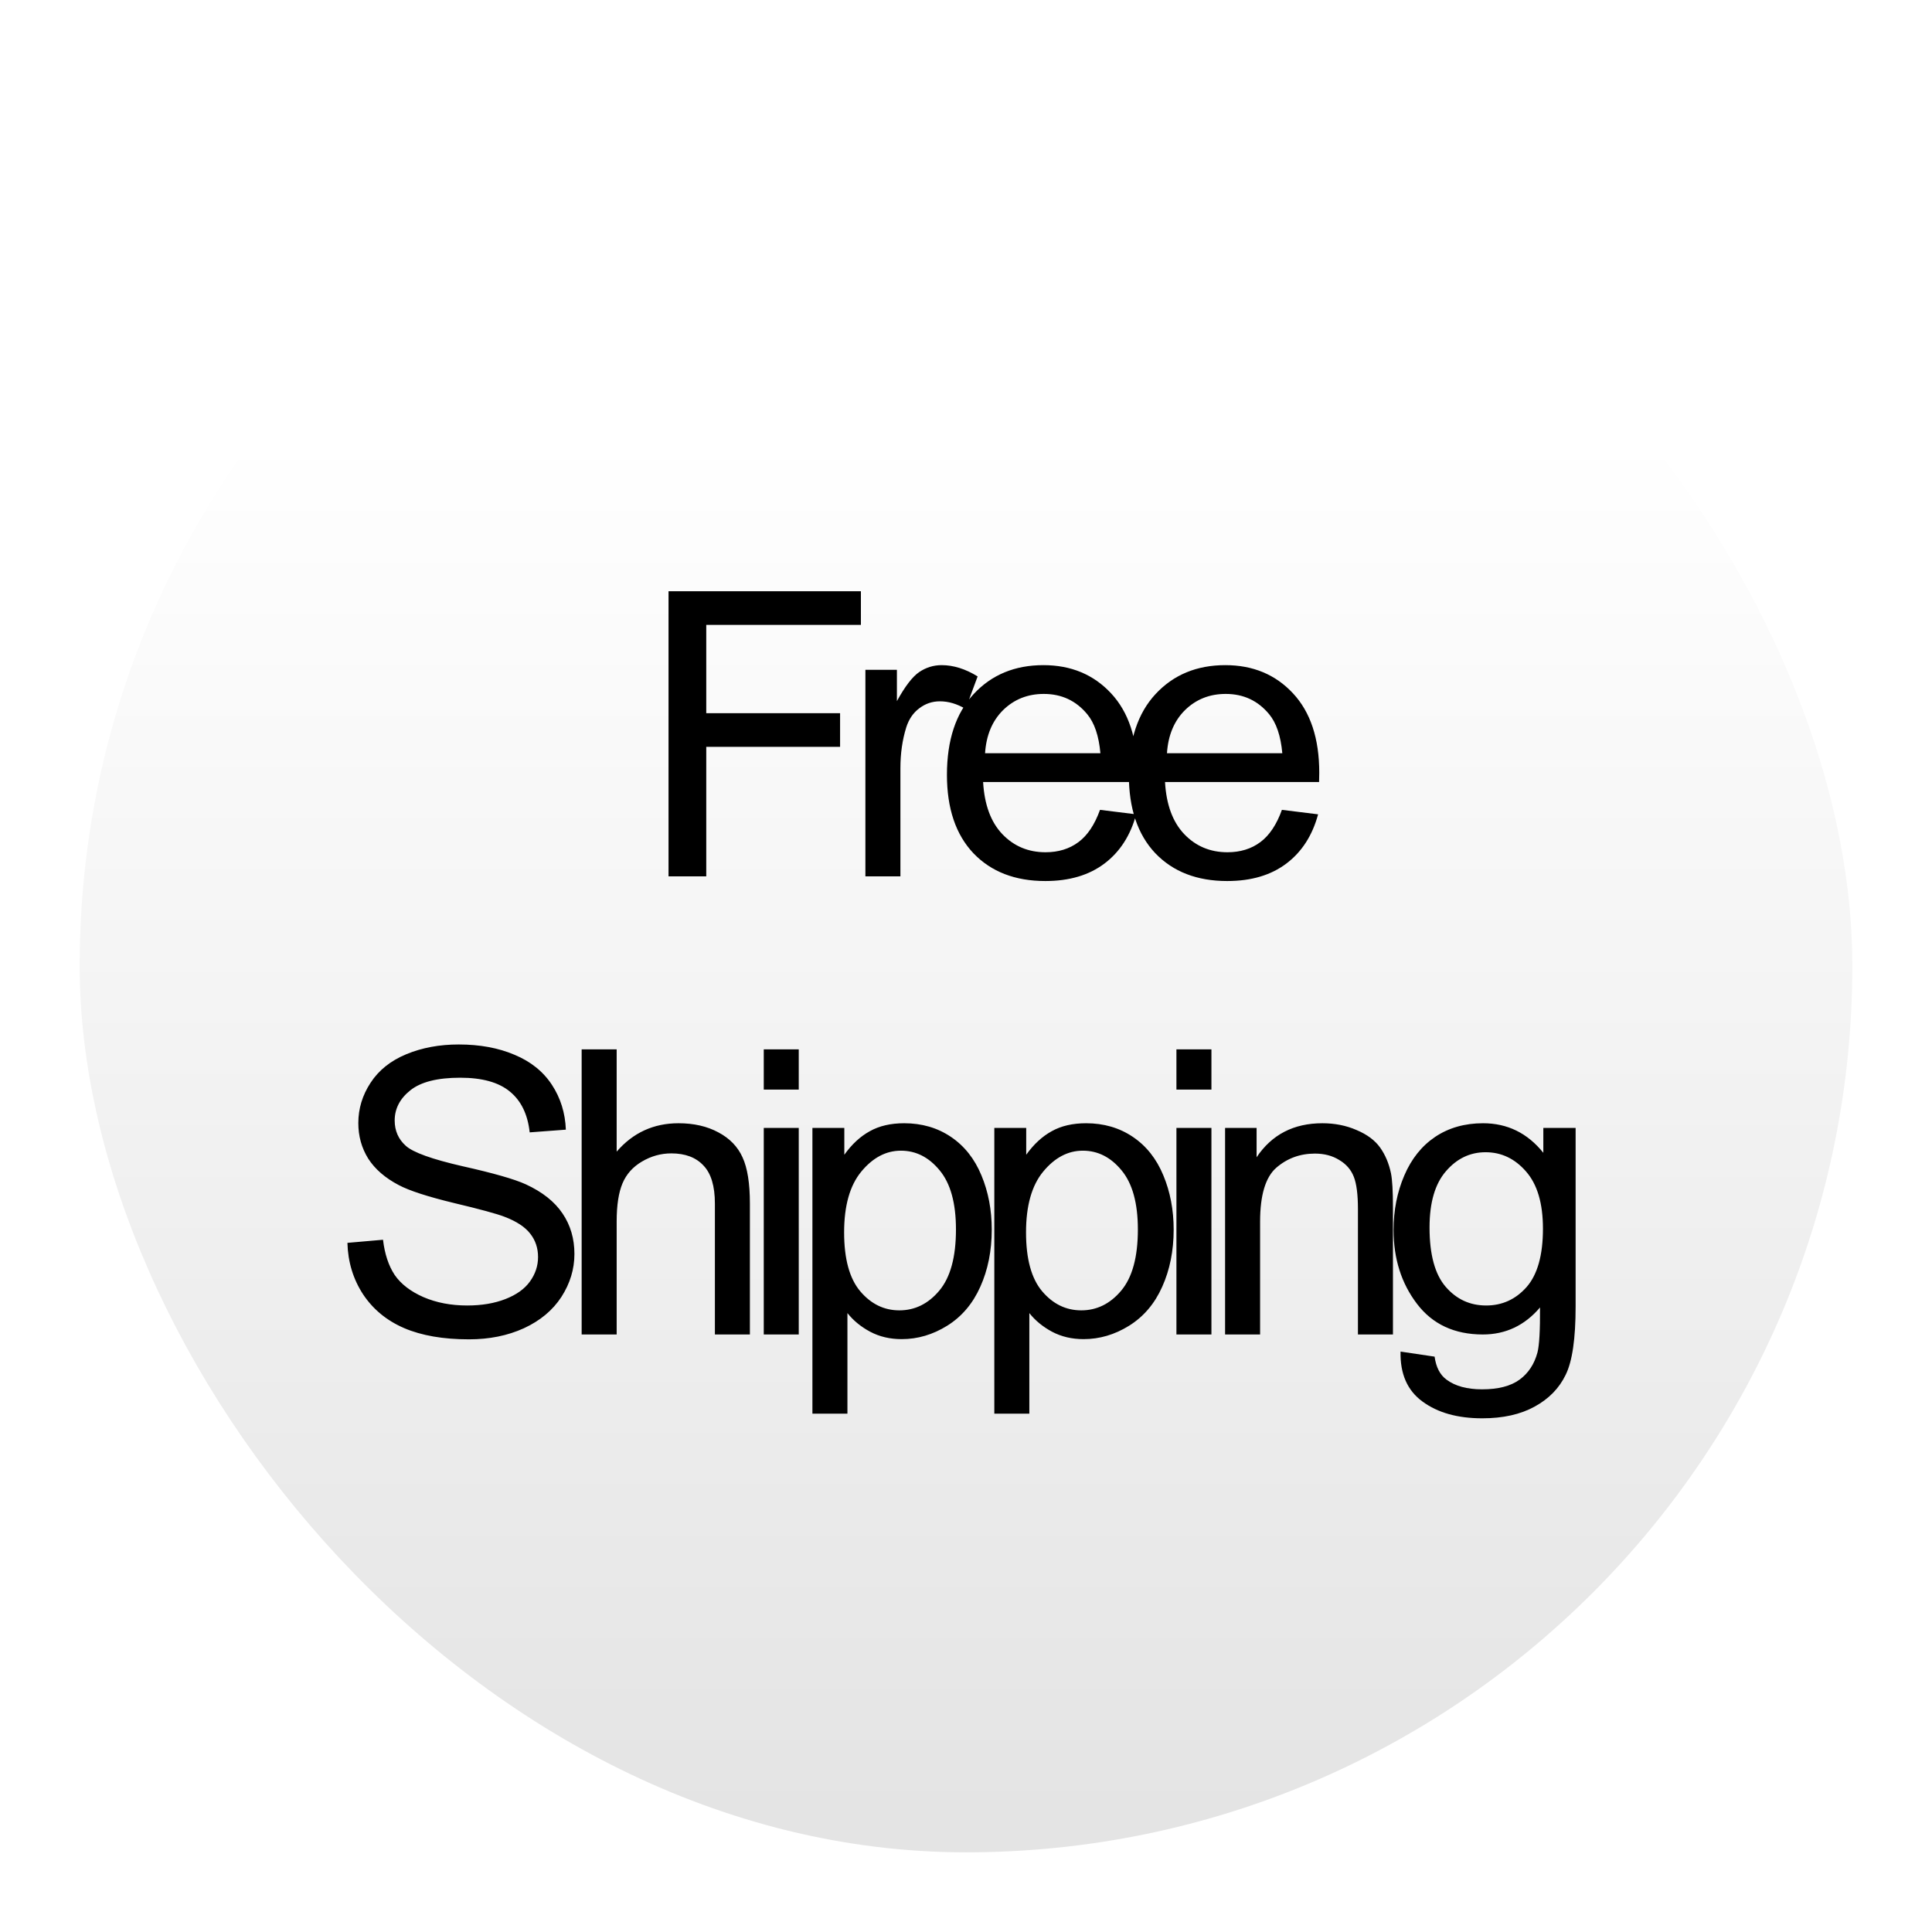
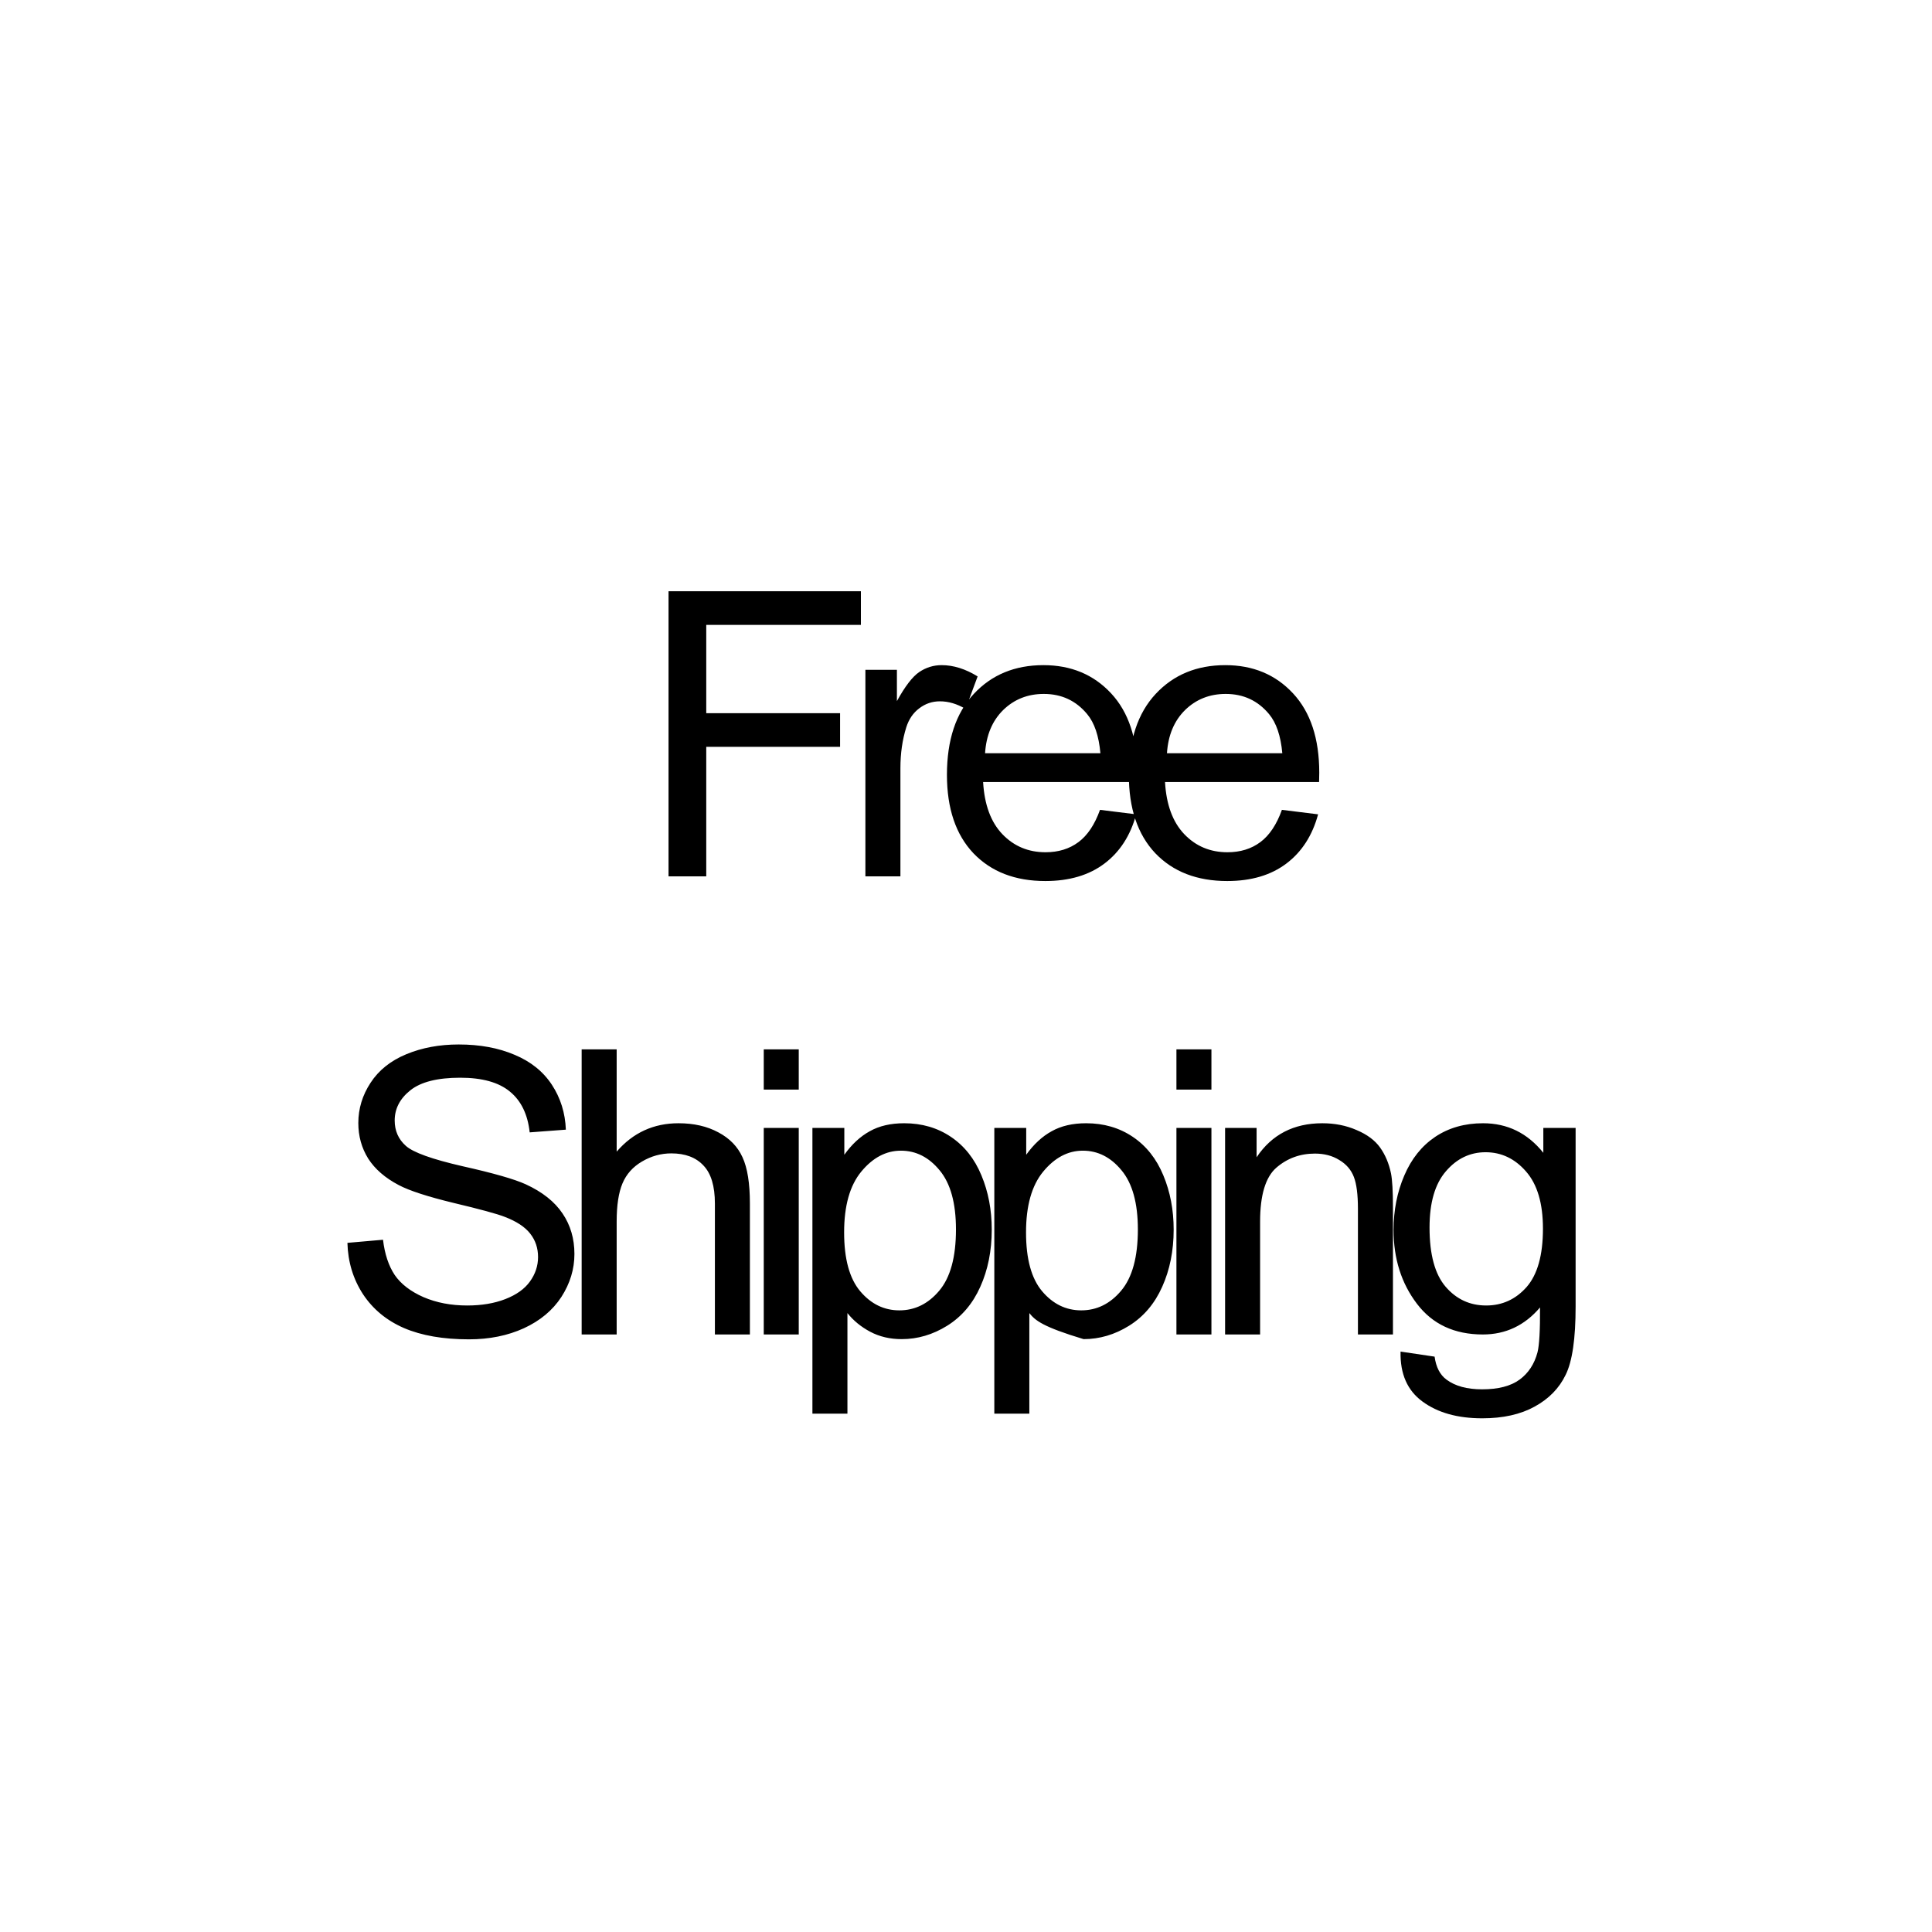
<svg xmlns="http://www.w3.org/2000/svg" width="97" height="97" viewBox="0 0 97 97" fill="none">
  <g filter="url(#filter0_d_663_5287)">
-     <rect x="4" width="89" height="89" rx="44.5" fill="url(#paint0_linear_663_5287)" />
-     <path d="M33.565 40V25.684H43.223V27.373H35.459V31.807H42.178V33.496H35.459V40H33.565ZM43.449 40V29.629H45.031V31.201C45.435 30.465 45.806 29.98 46.145 29.746C46.49 29.512 46.867 29.395 47.277 29.395C47.87 29.395 48.472 29.583 49.084 29.961L48.478 31.592C48.049 31.338 47.619 31.211 47.19 31.211C46.805 31.211 46.46 31.328 46.154 31.562C45.848 31.79 45.63 32.109 45.5 32.52C45.305 33.145 45.207 33.828 45.207 34.57V40H43.449ZM55.228 36.66L57.045 36.885C56.758 37.946 56.228 38.77 55.453 39.355C54.678 39.941 53.689 40.234 52.484 40.234C50.967 40.234 49.763 39.769 48.871 38.838C47.986 37.9 47.543 36.589 47.543 34.902C47.543 33.158 47.992 31.803 48.891 30.84C49.789 29.876 50.954 29.395 52.387 29.395C53.773 29.395 54.906 29.866 55.785 30.811C56.664 31.755 57.103 33.083 57.103 34.795C57.103 34.899 57.1 35.055 57.094 35.264H49.359C49.425 36.403 49.747 37.275 50.326 37.881C50.906 38.486 51.628 38.789 52.494 38.789C53.139 38.789 53.689 38.62 54.145 38.281C54.6 37.943 54.962 37.402 55.228 36.66ZM49.457 33.818H55.248C55.17 32.946 54.949 32.292 54.584 31.855C54.024 31.178 53.298 30.84 52.406 30.84C51.599 30.84 50.919 31.11 50.365 31.65C49.818 32.191 49.516 32.913 49.457 33.818ZM64.361 36.66L66.178 36.885C65.891 37.946 65.361 38.77 64.586 39.355C63.811 39.941 62.822 40.234 61.617 40.234C60.1 40.234 58.896 39.769 58.004 38.838C57.118 37.9 56.676 36.589 56.676 34.902C56.676 33.158 57.125 31.803 58.023 30.84C58.922 29.876 60.087 29.395 61.52 29.395C62.906 29.395 64.039 29.866 64.918 30.811C65.797 31.755 66.236 33.083 66.236 34.795C66.236 34.899 66.233 35.055 66.227 35.264H58.492C58.557 36.403 58.88 37.275 59.459 37.881C60.038 38.486 60.761 38.789 61.627 38.789C62.272 38.789 62.822 38.62 63.277 38.281C63.733 37.943 64.094 37.402 64.361 36.66ZM58.59 33.818H64.381C64.303 32.946 64.081 32.292 63.717 31.855C63.157 31.178 62.431 30.84 61.539 30.84C60.732 30.84 60.051 31.11 59.498 31.65C58.951 32.191 58.648 32.913 58.59 33.818ZM17.443 58.4L19.23 58.244C19.315 58.96 19.51 59.55 19.816 60.012C20.129 60.467 20.611 60.839 21.262 61.125C21.913 61.405 22.645 61.545 23.459 61.545C24.182 61.545 24.82 61.438 25.373 61.223C25.926 61.008 26.337 60.715 26.604 60.344C26.877 59.966 27.014 59.556 27.014 59.113C27.014 58.664 26.884 58.273 26.623 57.941C26.363 57.603 25.933 57.32 25.334 57.092C24.95 56.942 24.1 56.711 22.785 56.398C21.47 56.079 20.549 55.78 20.021 55.5C19.338 55.142 18.827 54.699 18.488 54.172C18.156 53.638 17.99 53.042 17.99 52.385C17.99 51.662 18.195 50.988 18.605 50.363C19.016 49.732 19.615 49.253 20.402 48.928C21.19 48.602 22.066 48.44 23.029 48.44C24.09 48.44 25.025 48.612 25.832 48.957C26.646 49.296 27.271 49.797 27.707 50.461C28.143 51.125 28.378 51.877 28.41 52.717L26.594 52.853C26.496 51.949 26.164 51.265 25.598 50.803C25.038 50.34 24.208 50.109 23.107 50.109C21.962 50.109 21.125 50.321 20.598 50.744C20.077 51.161 19.816 51.665 19.816 52.258C19.816 52.772 20.002 53.195 20.373 53.527C20.738 53.859 21.688 54.201 23.225 54.553C24.768 54.898 25.826 55.2 26.398 55.461C27.232 55.845 27.847 56.333 28.244 56.926C28.641 57.512 28.84 58.189 28.84 58.957C28.84 59.719 28.622 60.438 28.186 61.115C27.749 61.786 27.121 62.31 26.301 62.688C25.487 63.059 24.569 63.244 23.547 63.244C22.251 63.244 21.164 63.055 20.285 62.678C19.413 62.3 18.726 61.734 18.225 60.978C17.73 60.217 17.469 59.357 17.443 58.4ZM29.203 63V48.684H30.961V53.82C31.781 52.87 32.816 52.395 34.066 52.395C34.835 52.395 35.502 52.547 36.068 52.853C36.635 53.153 37.038 53.57 37.279 54.103C37.527 54.637 37.65 55.412 37.65 56.428V63H35.893V56.428C35.893 55.549 35.7 54.911 35.316 54.514C34.939 54.11 34.402 53.908 33.705 53.908C33.184 53.908 32.693 54.045 32.23 54.318C31.775 54.585 31.449 54.95 31.254 55.412C31.059 55.874 30.961 56.512 30.961 57.326V63H29.203ZM38.346 50.705V48.684H40.103V50.705H38.346ZM38.346 63V52.629H40.103V63H38.346ZM40.789 66.975V52.629H42.391V53.977C42.768 53.449 43.195 53.055 43.67 52.795C44.145 52.528 44.721 52.395 45.398 52.395C46.284 52.395 47.065 52.622 47.742 53.078C48.419 53.534 48.93 54.178 49.275 55.012C49.62 55.839 49.793 56.747 49.793 57.736C49.793 58.797 49.601 59.755 49.217 60.607C48.839 61.454 48.286 62.105 47.557 62.56C46.834 63.01 46.072 63.234 45.272 63.234C44.685 63.234 44.158 63.111 43.69 62.863C43.227 62.616 42.846 62.303 42.547 61.926V66.975H40.789ZM42.381 57.873C42.381 59.208 42.651 60.194 43.191 60.832C43.732 61.47 44.386 61.789 45.154 61.789C45.935 61.789 46.603 61.46 47.156 60.803C47.716 60.139 47.996 59.113 47.996 57.727C47.996 56.405 47.723 55.415 47.176 54.758C46.635 54.1 45.988 53.772 45.232 53.772C44.484 53.772 43.82 54.123 43.24 54.826C42.667 55.523 42.381 56.538 42.381 57.873ZM49.922 66.975V52.629H51.523V53.977C51.901 53.449 52.328 53.055 52.803 52.795C53.278 52.528 53.854 52.395 54.531 52.395C55.417 52.395 56.198 52.622 56.875 53.078C57.552 53.534 58.063 54.178 58.408 55.012C58.753 55.839 58.926 56.747 58.926 57.736C58.926 58.797 58.734 59.755 58.35 60.607C57.972 61.454 57.419 62.105 56.69 62.56C55.967 63.01 55.205 63.234 54.404 63.234C53.818 63.234 53.291 63.111 52.822 62.863C52.36 62.616 51.979 62.303 51.68 61.926V66.975H49.922ZM51.514 57.873C51.514 59.208 51.784 60.194 52.324 60.832C52.865 61.47 53.519 61.789 54.287 61.789C55.068 61.789 55.736 61.46 56.289 60.803C56.849 60.139 57.129 59.113 57.129 57.727C57.129 56.405 56.855 55.415 56.309 54.758C55.768 54.1 55.12 53.772 54.365 53.772C53.617 53.772 52.953 54.123 52.373 54.826C51.8 55.523 51.514 56.538 51.514 57.873ZM59.065 50.705V48.684H60.822V50.705H59.065ZM59.065 63V52.629H60.822V63H59.065ZM61.508 63V52.629H63.09V54.103C63.852 52.964 64.952 52.395 66.391 52.395C67.016 52.395 67.588 52.508 68.109 52.736C68.637 52.958 69.031 53.251 69.291 53.615C69.551 53.98 69.734 54.413 69.838 54.914C69.903 55.24 69.936 55.809 69.936 56.623V63H68.178V56.691C68.178 55.975 68.109 55.441 67.973 55.09C67.836 54.732 67.592 54.449 67.24 54.24C66.895 54.025 66.488 53.918 66.019 53.918C65.271 53.918 64.623 54.156 64.076 54.631C63.536 55.106 63.266 56.008 63.266 57.336V63H61.508ZM70.318 63.859L72.027 64.113C72.099 64.641 72.297 65.025 72.623 65.266C73.059 65.591 73.655 65.754 74.41 65.754C75.224 65.754 75.852 65.591 76.295 65.266C76.738 64.94 77.037 64.484 77.193 63.898C77.284 63.54 77.327 62.788 77.32 61.643C76.552 62.547 75.595 63 74.449 63C73.023 63 71.92 62.486 71.139 61.457C70.357 60.428 69.967 59.195 69.967 57.756C69.967 56.766 70.146 55.855 70.504 55.022C70.862 54.182 71.38 53.534 72.057 53.078C72.74 52.622 73.541 52.395 74.459 52.395C75.683 52.395 76.692 52.889 77.486 53.879V52.629H79.107V61.594C79.107 63.208 78.941 64.351 78.609 65.022C78.284 65.699 77.763 66.232 77.047 66.623C76.337 67.014 75.462 67.209 74.42 67.209C73.183 67.209 72.184 66.929 71.422 66.369C70.66 65.816 70.292 64.979 70.318 63.859ZM71.773 57.629C71.773 58.99 72.044 59.982 72.584 60.607C73.124 61.232 73.801 61.545 74.615 61.545C75.422 61.545 76.1 61.236 76.647 60.617C77.193 59.992 77.467 59.016 77.467 57.688C77.467 56.418 77.184 55.461 76.617 54.816C76.057 54.172 75.38 53.85 74.586 53.85C73.805 53.85 73.141 54.169 72.594 54.807C72.047 55.438 71.773 56.379 71.773 57.629Z" fill="black" />
+     <path d="M33.565 40V25.684H43.223V27.373H35.459V31.807H42.178V33.496H35.459V40H33.565ZM43.449 40V29.629H45.031V31.201C45.435 30.465 45.806 29.98 46.145 29.746C46.49 29.512 46.867 29.395 47.277 29.395C47.87 29.395 48.472 29.583 49.084 29.961L48.478 31.592C48.049 31.338 47.619 31.211 47.19 31.211C46.805 31.211 46.46 31.328 46.154 31.562C45.848 31.79 45.63 32.109 45.5 32.52C45.305 33.145 45.207 33.828 45.207 34.57V40H43.449ZM55.228 36.66L57.045 36.885C56.758 37.946 56.228 38.77 55.453 39.355C54.678 39.941 53.689 40.234 52.484 40.234C50.967 40.234 49.763 39.769 48.871 38.838C47.986 37.9 47.543 36.589 47.543 34.902C47.543 33.158 47.992 31.803 48.891 30.84C49.789 29.876 50.954 29.395 52.387 29.395C53.773 29.395 54.906 29.866 55.785 30.811C56.664 31.755 57.103 33.083 57.103 34.795C57.103 34.899 57.1 35.055 57.094 35.264H49.359C49.425 36.403 49.747 37.275 50.326 37.881C50.906 38.486 51.628 38.789 52.494 38.789C53.139 38.789 53.689 38.62 54.145 38.281C54.6 37.943 54.962 37.402 55.228 36.66ZM49.457 33.818H55.248C55.17 32.946 54.949 32.292 54.584 31.855C54.024 31.178 53.298 30.84 52.406 30.84C51.599 30.84 50.919 31.11 50.365 31.65C49.818 32.191 49.516 32.913 49.457 33.818ZM64.361 36.66L66.178 36.885C65.891 37.946 65.361 38.77 64.586 39.355C63.811 39.941 62.822 40.234 61.617 40.234C60.1 40.234 58.896 39.769 58.004 38.838C57.118 37.9 56.676 36.589 56.676 34.902C56.676 33.158 57.125 31.803 58.023 30.84C58.922 29.876 60.087 29.395 61.52 29.395C62.906 29.395 64.039 29.866 64.918 30.811C65.797 31.755 66.236 33.083 66.236 34.795C66.236 34.899 66.233 35.055 66.227 35.264H58.492C58.557 36.403 58.88 37.275 59.459 37.881C60.038 38.486 60.761 38.789 61.627 38.789C62.272 38.789 62.822 38.62 63.277 38.281C63.733 37.943 64.094 37.402 64.361 36.66ZM58.59 33.818H64.381C64.303 32.946 64.081 32.292 63.717 31.855C63.157 31.178 62.431 30.84 61.539 30.84C60.732 30.84 60.051 31.11 59.498 31.65C58.951 32.191 58.648 32.913 58.59 33.818ZM17.443 58.4L19.23 58.244C19.315 58.96 19.51 59.55 19.816 60.012C20.129 60.467 20.611 60.839 21.262 61.125C21.913 61.405 22.645 61.545 23.459 61.545C24.182 61.545 24.82 61.438 25.373 61.223C25.926 61.008 26.337 60.715 26.604 60.344C26.877 59.966 27.014 59.556 27.014 59.113C27.014 58.664 26.884 58.273 26.623 57.941C26.363 57.603 25.933 57.32 25.334 57.092C24.95 56.942 24.1 56.711 22.785 56.398C21.47 56.079 20.549 55.78 20.021 55.5C19.338 55.142 18.827 54.699 18.488 54.172C18.156 53.638 17.99 53.042 17.99 52.385C17.99 51.662 18.195 50.988 18.605 50.363C19.016 49.732 19.615 49.253 20.402 48.928C21.19 48.602 22.066 48.44 23.029 48.44C24.09 48.44 25.025 48.612 25.832 48.957C26.646 49.296 27.271 49.797 27.707 50.461C28.143 51.125 28.378 51.877 28.41 52.717L26.594 52.853C26.496 51.949 26.164 51.265 25.598 50.803C25.038 50.34 24.208 50.109 23.107 50.109C21.962 50.109 21.125 50.321 20.598 50.744C20.077 51.161 19.816 51.665 19.816 52.258C19.816 52.772 20.002 53.195 20.373 53.527C20.738 53.859 21.688 54.201 23.225 54.553C24.768 54.898 25.826 55.2 26.398 55.461C27.232 55.845 27.847 56.333 28.244 56.926C28.641 57.512 28.84 58.189 28.84 58.957C28.84 59.719 28.622 60.438 28.186 61.115C27.749 61.786 27.121 62.31 26.301 62.688C25.487 63.059 24.569 63.244 23.547 63.244C22.251 63.244 21.164 63.055 20.285 62.678C19.413 62.3 18.726 61.734 18.225 60.978C17.73 60.217 17.469 59.357 17.443 58.4ZM29.203 63V48.684H30.961V53.82C31.781 52.87 32.816 52.395 34.066 52.395C34.835 52.395 35.502 52.547 36.068 52.853C36.635 53.153 37.038 53.57 37.279 54.103C37.527 54.637 37.65 55.412 37.65 56.428V63H35.893V56.428C35.893 55.549 35.7 54.911 35.316 54.514C34.939 54.11 34.402 53.908 33.705 53.908C33.184 53.908 32.693 54.045 32.23 54.318C31.775 54.585 31.449 54.95 31.254 55.412C31.059 55.874 30.961 56.512 30.961 57.326V63H29.203ZM38.346 50.705V48.684H40.103V50.705H38.346ZM38.346 63V52.629H40.103V63H38.346ZM40.789 66.975V52.629H42.391V53.977C42.768 53.449 43.195 53.055 43.67 52.795C44.145 52.528 44.721 52.395 45.398 52.395C46.284 52.395 47.065 52.622 47.742 53.078C48.419 53.534 48.93 54.178 49.275 55.012C49.62 55.839 49.793 56.747 49.793 57.736C49.793 58.797 49.601 59.755 49.217 60.607C48.839 61.454 48.286 62.105 47.557 62.56C46.834 63.01 46.072 63.234 45.272 63.234C44.685 63.234 44.158 63.111 43.69 62.863C43.227 62.616 42.846 62.303 42.547 61.926V66.975H40.789ZM42.381 57.873C42.381 59.208 42.651 60.194 43.191 60.832C43.732 61.47 44.386 61.789 45.154 61.789C45.935 61.789 46.603 61.46 47.156 60.803C47.716 60.139 47.996 59.113 47.996 57.727C47.996 56.405 47.723 55.415 47.176 54.758C46.635 54.1 45.988 53.772 45.232 53.772C44.484 53.772 43.82 54.123 43.24 54.826C42.667 55.523 42.381 56.538 42.381 57.873ZM49.922 66.975V52.629H51.523V53.977C51.901 53.449 52.328 53.055 52.803 52.795C53.278 52.528 53.854 52.395 54.531 52.395C55.417 52.395 56.198 52.622 56.875 53.078C57.552 53.534 58.063 54.178 58.408 55.012C58.753 55.839 58.926 56.747 58.926 57.736C58.926 58.797 58.734 59.755 58.35 60.607C57.972 61.454 57.419 62.105 56.69 62.56C55.967 63.01 55.205 63.234 54.404 63.234C52.36 62.616 51.979 62.303 51.68 61.926V66.975H49.922ZM51.514 57.873C51.514 59.208 51.784 60.194 52.324 60.832C52.865 61.47 53.519 61.789 54.287 61.789C55.068 61.789 55.736 61.46 56.289 60.803C56.849 60.139 57.129 59.113 57.129 57.727C57.129 56.405 56.855 55.415 56.309 54.758C55.768 54.1 55.12 53.772 54.365 53.772C53.617 53.772 52.953 54.123 52.373 54.826C51.8 55.523 51.514 56.538 51.514 57.873ZM59.065 50.705V48.684H60.822V50.705H59.065ZM59.065 63V52.629H60.822V63H59.065ZM61.508 63V52.629H63.09V54.103C63.852 52.964 64.952 52.395 66.391 52.395C67.016 52.395 67.588 52.508 68.109 52.736C68.637 52.958 69.031 53.251 69.291 53.615C69.551 53.98 69.734 54.413 69.838 54.914C69.903 55.24 69.936 55.809 69.936 56.623V63H68.178V56.691C68.178 55.975 68.109 55.441 67.973 55.09C67.836 54.732 67.592 54.449 67.24 54.24C66.895 54.025 66.488 53.918 66.019 53.918C65.271 53.918 64.623 54.156 64.076 54.631C63.536 55.106 63.266 56.008 63.266 57.336V63H61.508ZM70.318 63.859L72.027 64.113C72.099 64.641 72.297 65.025 72.623 65.266C73.059 65.591 73.655 65.754 74.41 65.754C75.224 65.754 75.852 65.591 76.295 65.266C76.738 64.94 77.037 64.484 77.193 63.898C77.284 63.54 77.327 62.788 77.32 61.643C76.552 62.547 75.595 63 74.449 63C73.023 63 71.92 62.486 71.139 61.457C70.357 60.428 69.967 59.195 69.967 57.756C69.967 56.766 70.146 55.855 70.504 55.022C70.862 54.182 71.38 53.534 72.057 53.078C72.74 52.622 73.541 52.395 74.459 52.395C75.683 52.395 76.692 52.889 77.486 53.879V52.629H79.107V61.594C79.107 63.208 78.941 64.351 78.609 65.022C78.284 65.699 77.763 66.232 77.047 66.623C76.337 67.014 75.462 67.209 74.42 67.209C73.183 67.209 72.184 66.929 71.422 66.369C70.66 65.816 70.292 64.979 70.318 63.859ZM71.773 57.629C71.773 58.99 72.044 59.982 72.584 60.607C73.124 61.232 73.801 61.545 74.615 61.545C75.422 61.545 76.1 61.236 76.647 60.617C77.193 59.992 77.467 59.016 77.467 57.688C77.467 56.418 77.184 55.461 76.617 54.816C76.057 54.172 75.38 53.85 74.586 53.85C73.805 53.85 73.141 54.169 72.594 54.807C72.047 55.438 71.773 56.379 71.773 57.629Z" fill="black" />
  </g>
  <defs>
    <filter id="filter0_d_663_5287" x="0" y="0" width="97" height="97" filterUnits="userSpaceOnUse" color-interpolation-filters="sRGB">
      <feFlood flood-opacity="0" result="BackgroundImageFix" />
      <feColorMatrix in="SourceAlpha" type="matrix" values="0 0 0 0 0 0 0 0 0 0 0 0 0 0 0 0 0 0 127 0" result="hardAlpha" />
      <feOffset dy="4" />
      <feGaussianBlur stdDeviation="2" />
      <feComposite in2="hardAlpha" operator="out" />
      <feColorMatrix type="matrix" values="0 0 0 0 0 0 0 0 0 0 0 0 0 0 0 0 0 0 0.25 0" />
      <feBlend mode="normal" in2="BackgroundImageFix" result="effect1_dropShadow_663_5287" />
      <feBlend mode="normal" in="SourceGraphic" in2="effect1_dropShadow_663_5287" result="shape" />
    </filter>
    <linearGradient id="paint0_linear_663_5287" x1="48.5" y1="0" x2="48.5" y2="89" gradientUnits="userSpaceOnUse">
      <stop offset="0.2" stop-color="white" />
      <stop offset="0.98" stop-color="#E4E4E4" />
    </linearGradient>
  </defs>
</svg>